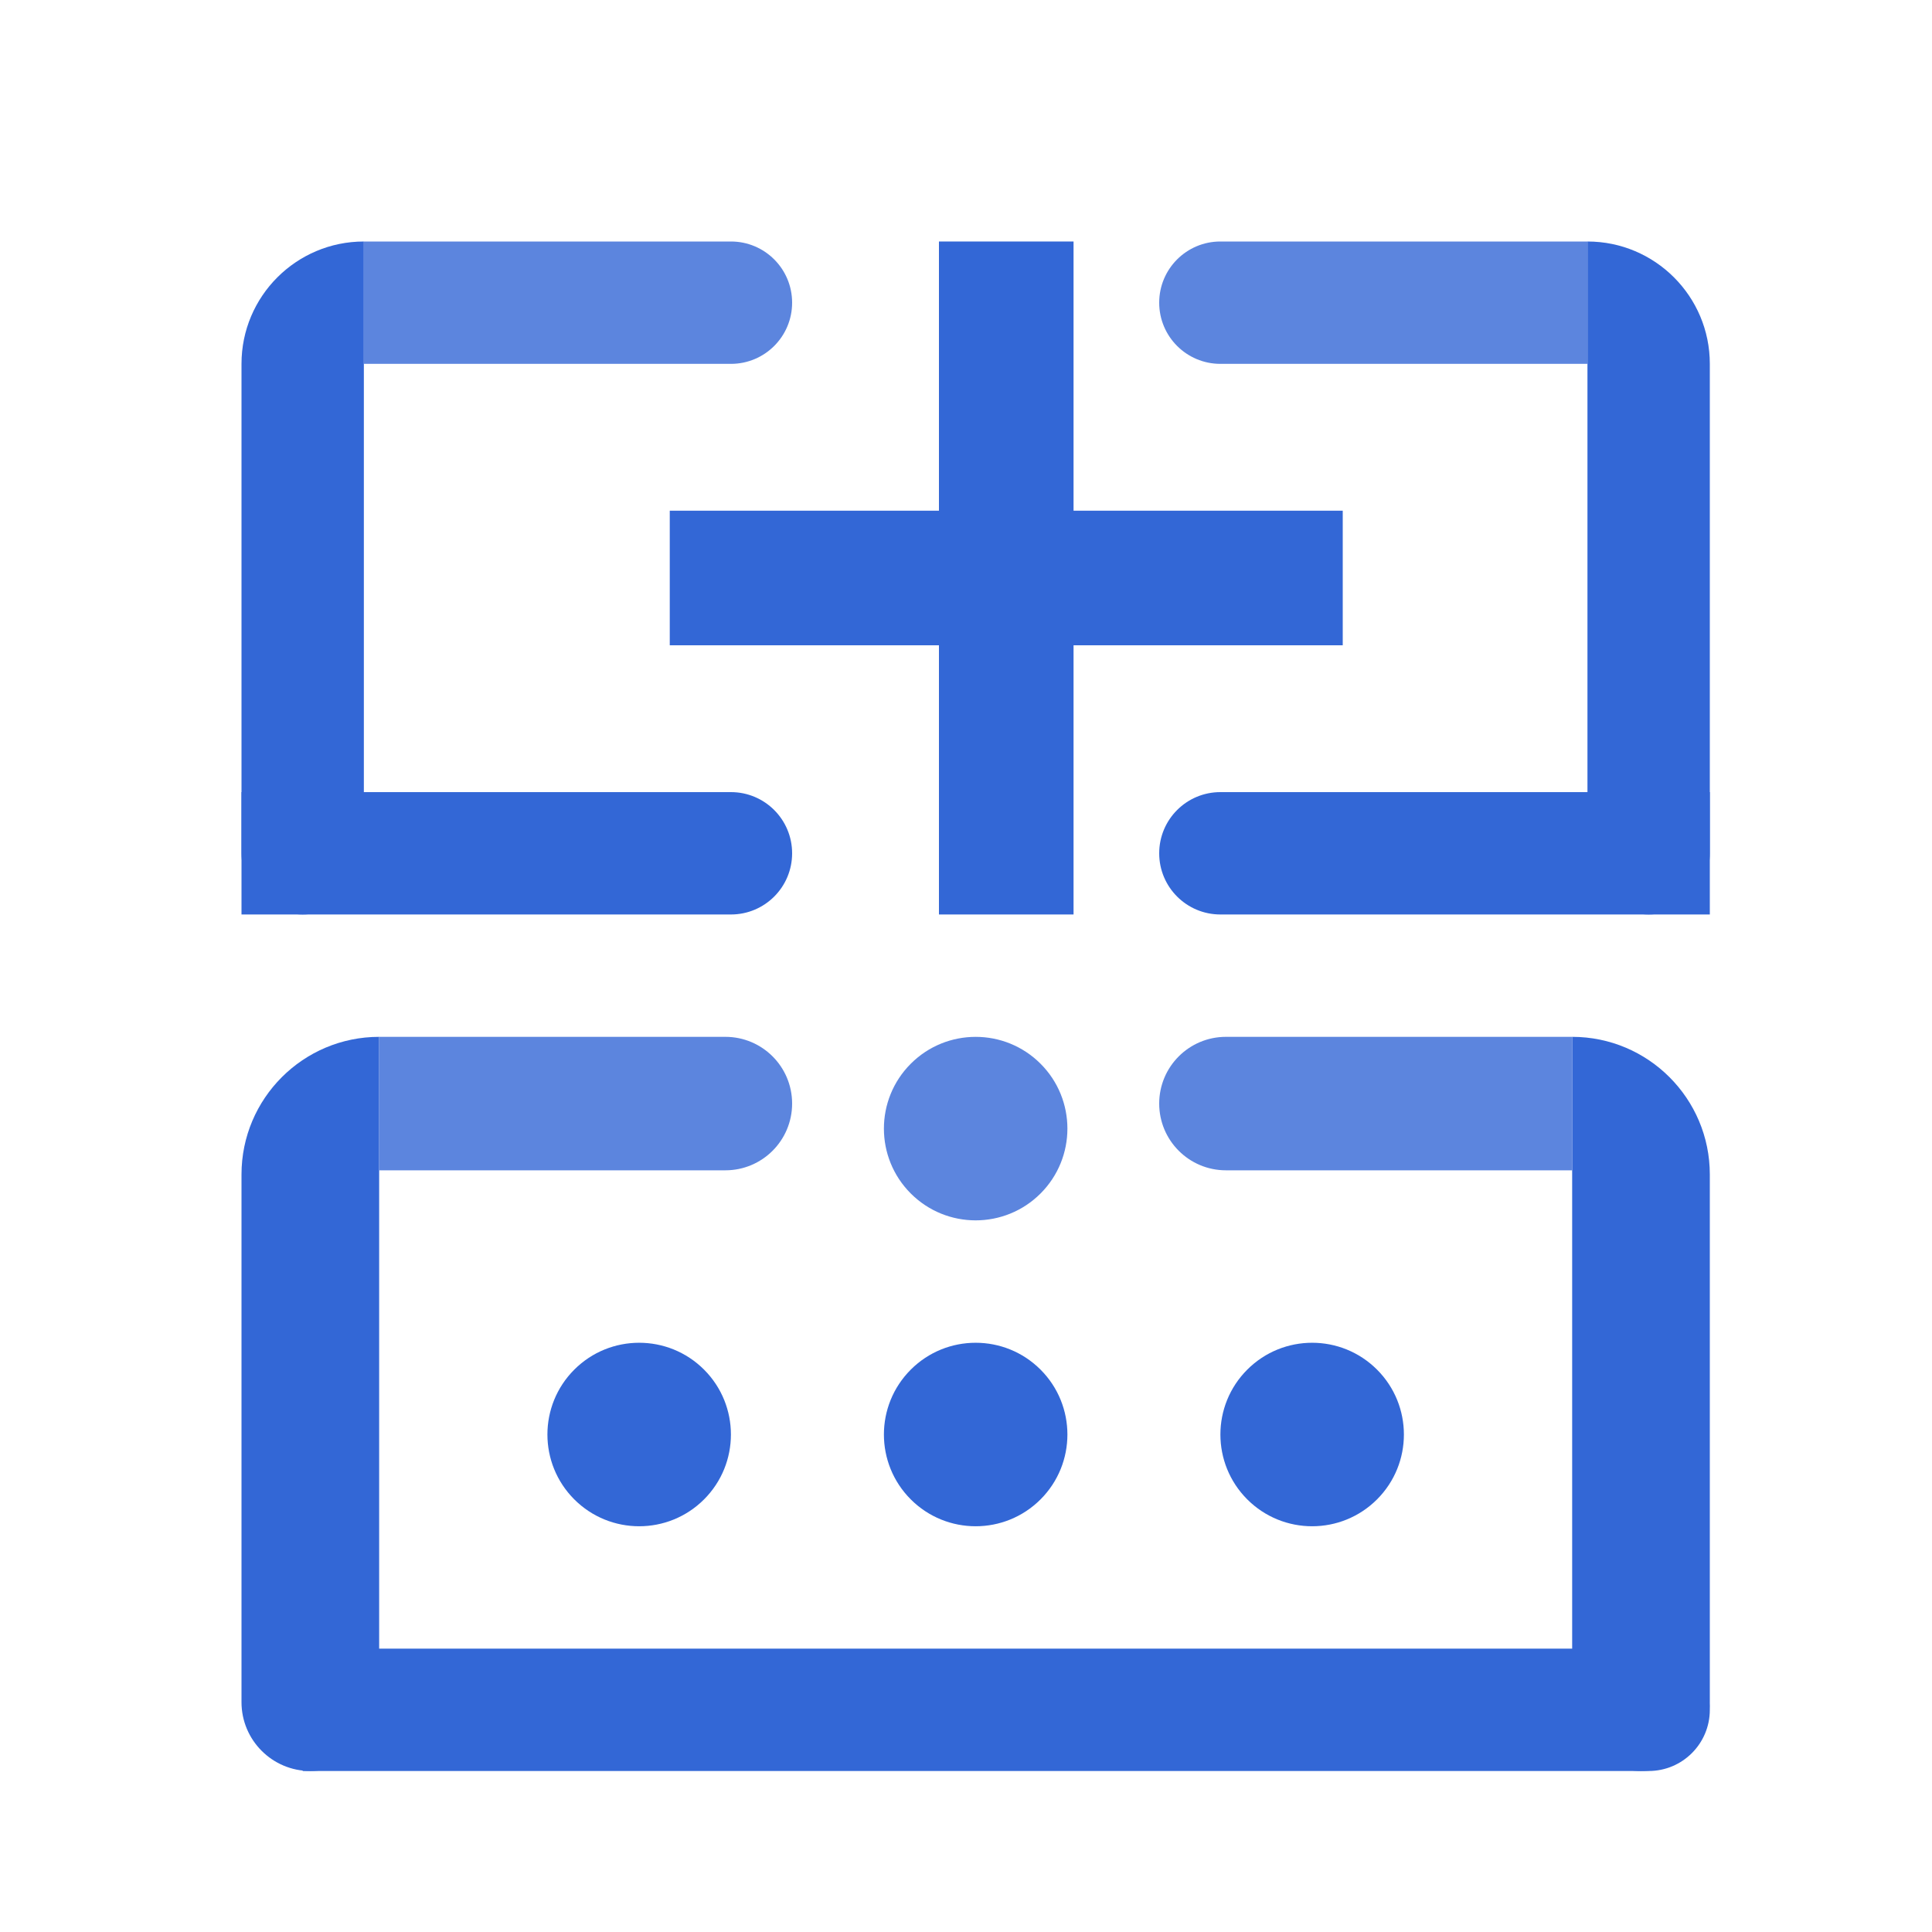
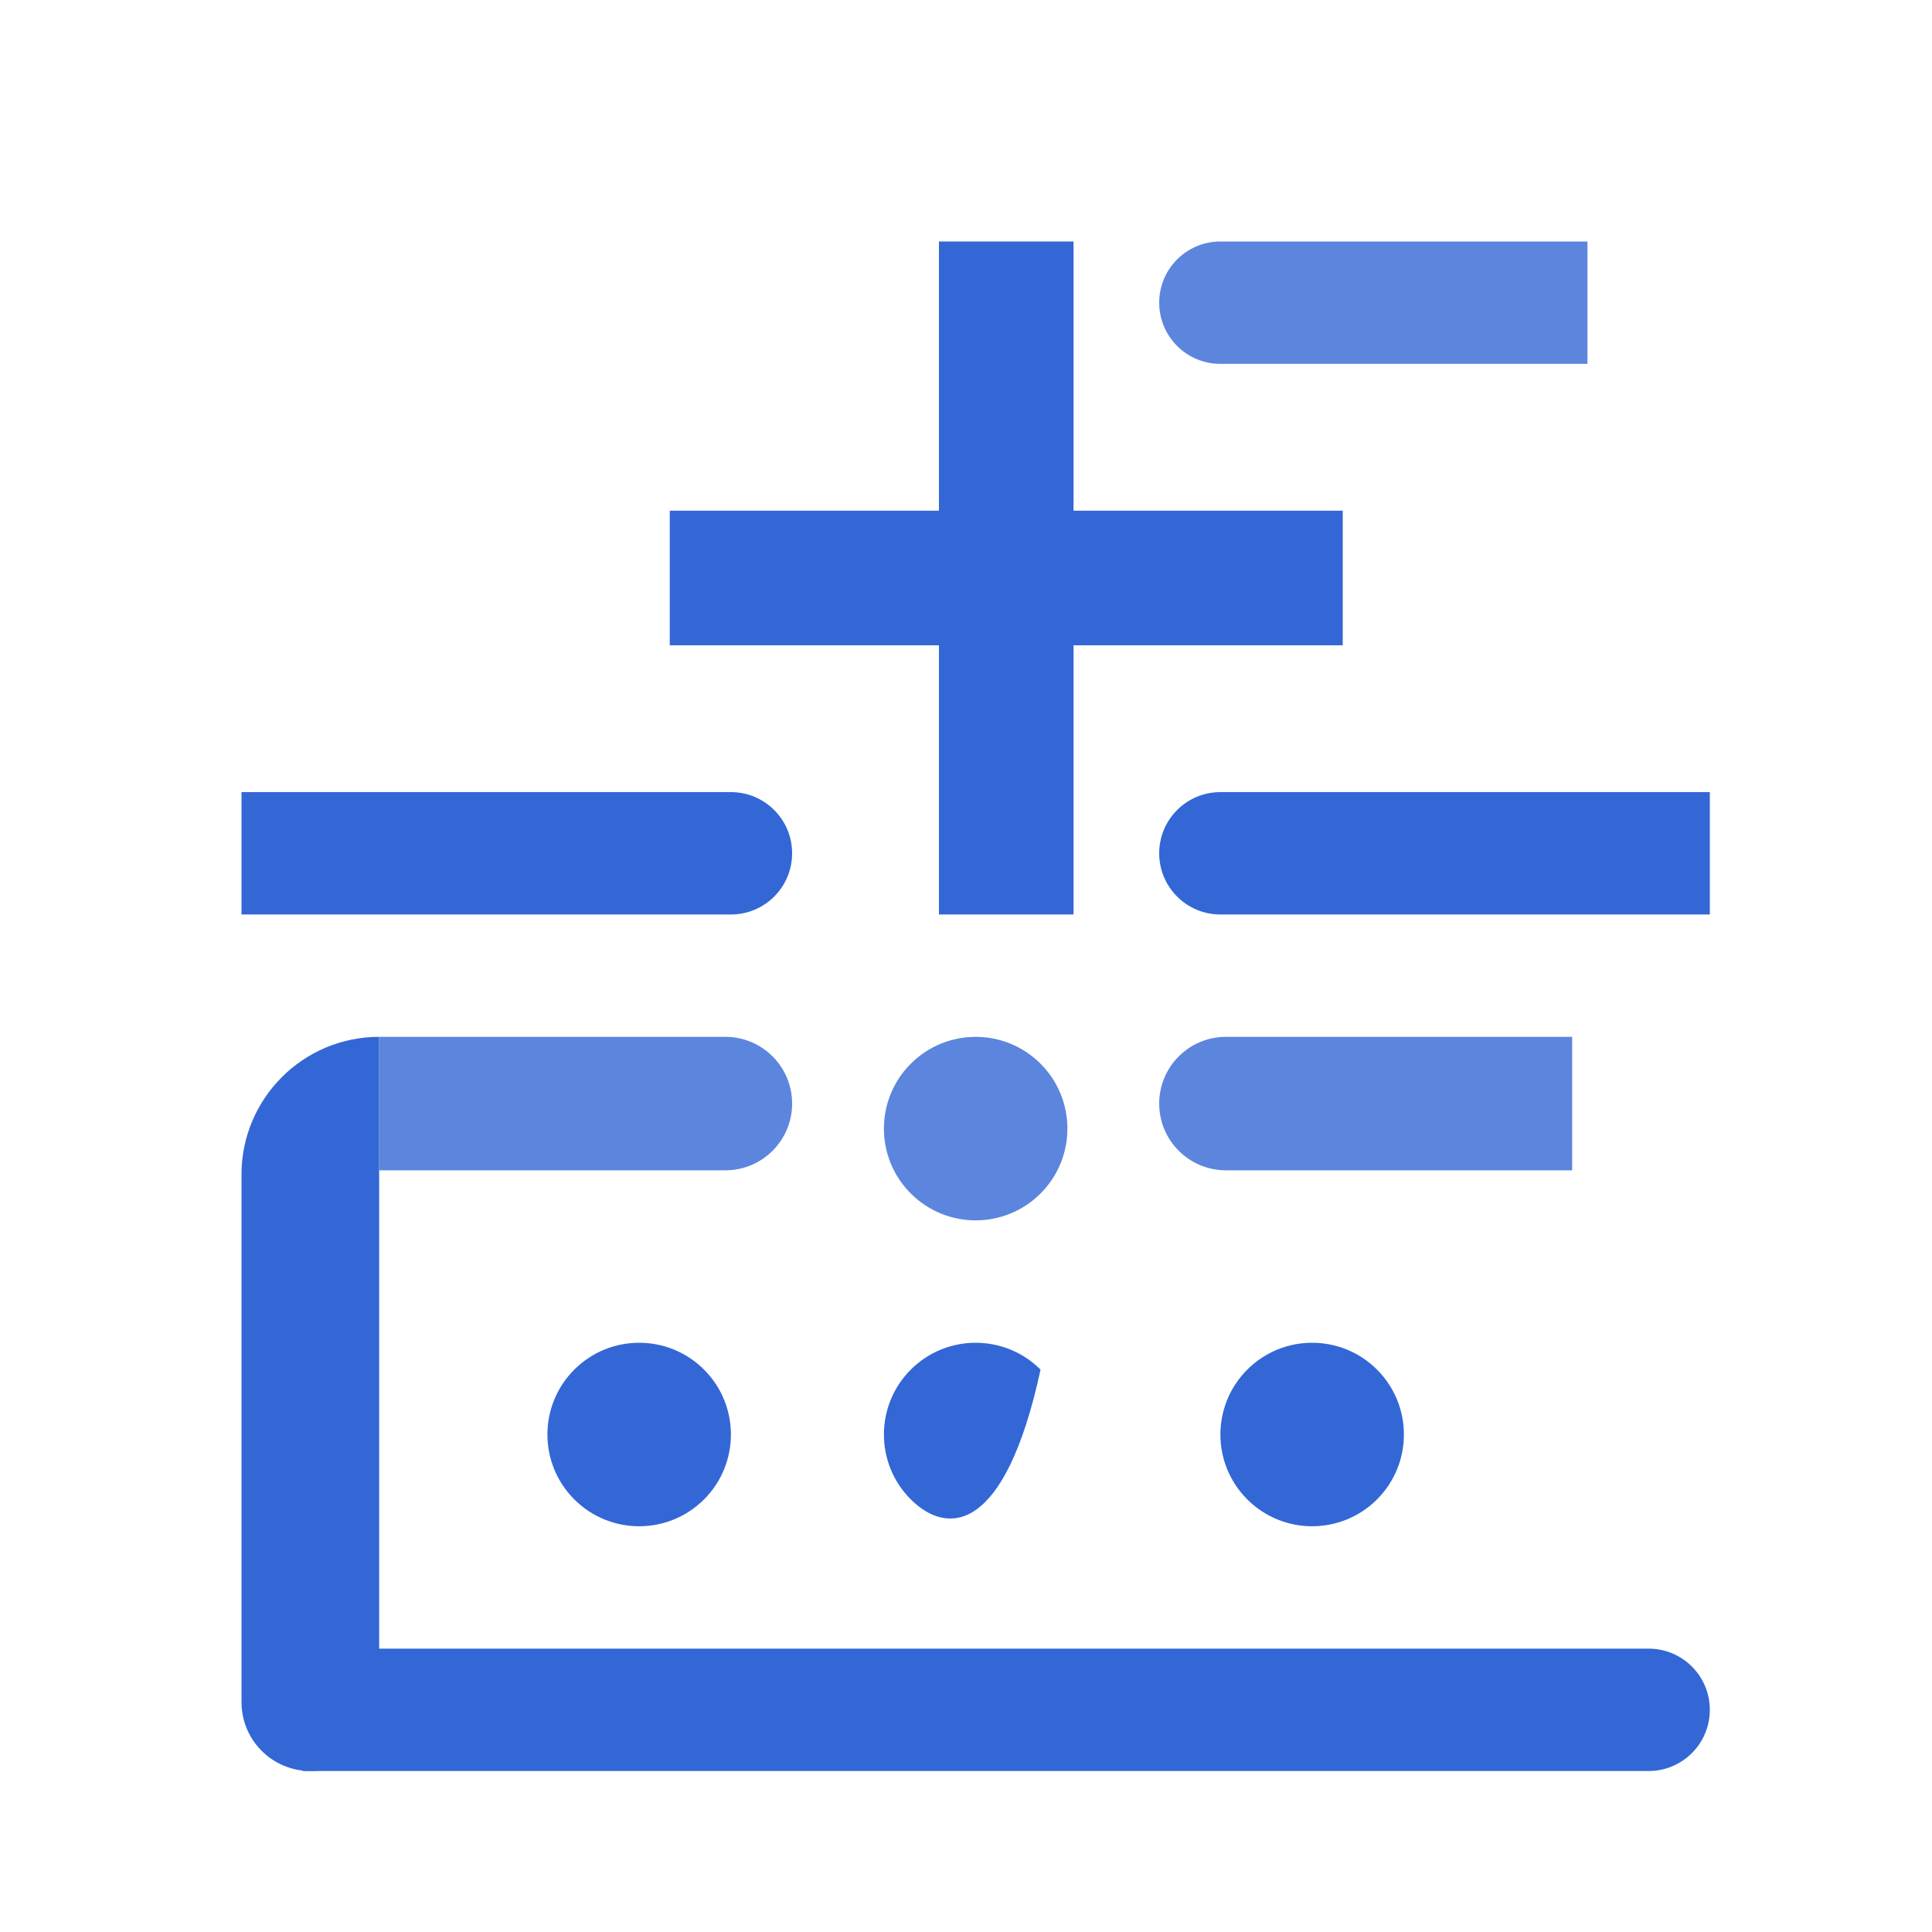
<svg xmlns="http://www.w3.org/2000/svg" width="24px" height="24px" viewBox="0 0 24 24" version="1.1" jetwayHooks="{}">
  <g jetwayHookID="366692D3-B1F2-4C00-B619-21BE6F7C8C98" id="cloud-game-servers-24-colored" stroke="none" stroke-width="1" fill="none" fill-rule="evenodd">
    <rect jetwayHookID="36CB1E00-ACE1-4F46-A7A5-F569E64BEB84" x="0" y="0" width="24" height="24" />
    <g jetwayHookID="1DF457AD-487C-4EB7-8D73-501E58CA30AA" transform="translate(3, 3)">
      <path d="M0.76,17.48 L17.48,17.48 C17.9,17.48 18.24,17.82 18.24,18.24 C18.24,18.66 17.9,19 17.48,19 L0.76,19 L0.76,19 L0.76,17.48 Z" jetwayHookID="A1386B53-136B-4FDE-B39C-E8B23CC4E105" fill="#3367D6" />
-       <path d="M18.24,0 L18.24,0 L18.24,0 L18.24,7.6 C18.24,8.02 17.9,8.36 17.48,8.36 C17.06,8.36 16.72,8.02 16.72,7.6 L16.72,1.52 C16.72,0.681 17.401,1.54208655e-16 18.24,0 Z" jetwayHookID="8A5FA304-E2C1-45B3-B491-6E8444A2429C" fill="#3367D6" transform="translate(17.48, 4.18) scale(-1, 1) translate(-17.48, -4.18) " />
      <path d="M11.4,0 L15.96,0 C16.38,1.44940277e-16 16.72,0.34 16.72,0.76 C16.72,1.18 16.38,1.52 15.96,1.52 L11.4,1.52 L11.4,1.52 L11.4,0 Z" jetwayHookID="DA985DDD-E55A-4384-BEE8-A4BB2235A434" fill="#5C85DE" transform="translate(14.06, 0.76) scale(-1, 1) translate(-14.06, -0.76) " />
      <path d="M11.4,6.84 L17.48,6.84 C17.9,6.84 18.24,7.18 18.24,7.6 C18.24,8.02 17.9,8.36 17.48,8.36 L11.4,8.36 L11.4,8.36 L11.4,6.84 Z" jetwayHookID="076CBF64-54ED-45F7-B7C1-FB729FE6CEB6" fill="#3367D6" transform="translate(14.82, 7.6) scale(-1, 1) translate(-14.82, -7.6) " />
      <path d="M0,6.84 L6.08,6.84 C6.5,6.84 6.84,7.18 6.84,7.6 C6.84,8.02 6.5,8.36 6.08,8.36 L0,8.36 L0,8.36 L0,6.84 Z" jetwayHookID="9D7490DB-3E00-48F3-9F67-3A8484F6479D" fill="#3367D6" />
-       <path d="M1.52,0 L1.52,0 L1.52,0 L1.52,7.6 C1.52,8.02 1.18,8.36 0.76,8.36 C0.34,8.36 1.05060361e-15,8.02 0,7.6 L0,1.52 C-1.0280577e-16,0.681 0.681,1.54208655e-16 1.52,0 Z" jetwayHookID="8A85673F-D7EF-46DF-A9B9-C06B2CA4C8DE" fill="#3367D6" />
-       <path d="M1.52,0 L6.08,0 C6.5,3.39179748e-17 6.84,0.34 6.84,0.76 C6.84,1.18 6.5,1.52 6.08,1.52 L1.52,1.52 L1.52,1.52 L1.52,0 Z" jetwayHookID="81A39E20-6B50-4A6C-BB70-8E390C348701" fill="#5C85DE" />
      <g jetwayHookID="0824AAAC-7FBF-431A-A45C-51709E950122" transform="translate(14.82, 14.44) scale(-1, 1) translate(-14.82, -14.44) translate(11.4, 9.88)">
-         <path d="M1.71,-1.17820905e-14 L1.71,-1.17820905e-14 L1.71,-1.17820905e-14 L1.71,8.265 C1.71,8.737 1.327,9.12 0.855,9.12 C0.383,9.12 1.16805127e-15,8.737 0,8.265 L0,1.71 C-1.15656491e-16,0.766 0.766,-1.16086057e-14 1.71,-1.17820905e-14 Z" jetwayHookID="5142CCCE-FF3E-4E8F-AE47-789A9DDC3642" fill="#3367D6" />
        <path d="M1.71,0 L6.011,0 C6.469,5.08395105e-16 6.84,0.371 6.84,0.829 C6.84,1.287 6.469,1.658 6.011,1.658 L1.71,1.658 L1.71,1.658 L1.71,0 Z" jetwayHookID="5A28F64E-1331-40C4-B901-8E3C7B78DC05" fill="#5C85DE" />
      </g>
      <g jetwayHookID="A0E769E5-1774-4CDF-8721-E7D659D2CF3B" transform="translate(0, 9.88)">
        <path d="M1.71,0 L1.71,0 L1.71,0 L1.71,8.265 C1.71,8.737 1.327,9.12 0.855,9.12 C0.383,9.12 -3.86260964e-16,8.737 0,8.265 L0,1.71 C-1.15656491e-16,0.766 0.766,1.73484737e-16 1.71,0 Z" jetwayHookID="F0FB98A6-D291-4BB0-86D2-8A5EA62D6574" fill="#3367D6" />
        <path d="M1.71,0 L6.011,0 C6.469,2.69084905e-17 6.84,0.371 6.84,0.829 C6.84,1.287 6.469,1.658 6.011,1.658 L1.71,1.658 L1.71,1.658 L1.71,0 Z" jetwayHookID="8DBDB72D-D9BC-4329-814E-42F7C8CE44A5" fill="#5C85DE" />
      </g>
      <polygon jetwayHookID="335B7DD7-A866-4092-B323-091474842FFC" fill="#3367D6" points="13.68 5.016 10.336 5.016 10.336 8.36 8.664 8.36 8.664 5.016 5.32 5.016 5.32 3.344 8.664 3.344 8.664 0 10.336 0 10.336 3.344 13.68 3.344" />
      <path d="M12.494,14.014 C12.939,13.569 13.661,13.569 14.106,14.014 C14.551,14.459 14.551,15.181 14.106,15.626 C13.661,16.071 12.939,16.071 12.494,15.626 C12.049,15.181 12.049,14.459 12.494,14.014 Z" jetwayHookID="B7E0ABCA-9878-41FD-BA02-74A25C5E0101" fill="#3367D6" />
-       <path d="M8.314,15.626 C7.869,15.181 7.869,14.459 8.314,14.014 C8.759,13.569 9.481,13.569 9.926,14.014 C10.371,14.459 10.371,15.181 9.926,15.626 C9.481,16.071 8.759,16.071 8.314,15.626" jetwayHookID="77B82BE9-0886-4564-A038-8EB1D5F9F271" fill="#3367D6" />
+       <path d="M8.314,15.626 C7.869,15.181 7.869,14.459 8.314,14.014 C8.759,13.569 9.481,13.569 9.926,14.014 C9.481,16.071 8.759,16.071 8.314,15.626" jetwayHookID="77B82BE9-0886-4564-A038-8EB1D5F9F271" fill="#3367D6" />
      <path d="M8.314,11.826 C7.869,11.381 7.869,10.659 8.314,10.214 C8.759,9.769 9.481,9.769 9.926,10.214 C10.371,10.659 10.371,11.381 9.926,11.826 C9.481,12.271 8.759,12.271 8.314,11.826" jetwayHookID="E588DF94-00F8-4EF2-8F4A-966EF5F61F1F" fill="#5C85DE" />
      <path d="M4.134,15.626 C3.689,15.181 3.689,14.459 4.134,14.014 C4.579,13.569 5.301,13.569 5.746,14.014 C6.191,14.459 6.191,15.181 5.746,15.626 C5.301,16.071 4.579,16.071 4.134,15.626" jetwayHookID="E0808619-CFA9-46EA-802C-2478869022F4" fill="#3367D6" />
    </g>
  </g>
</svg>